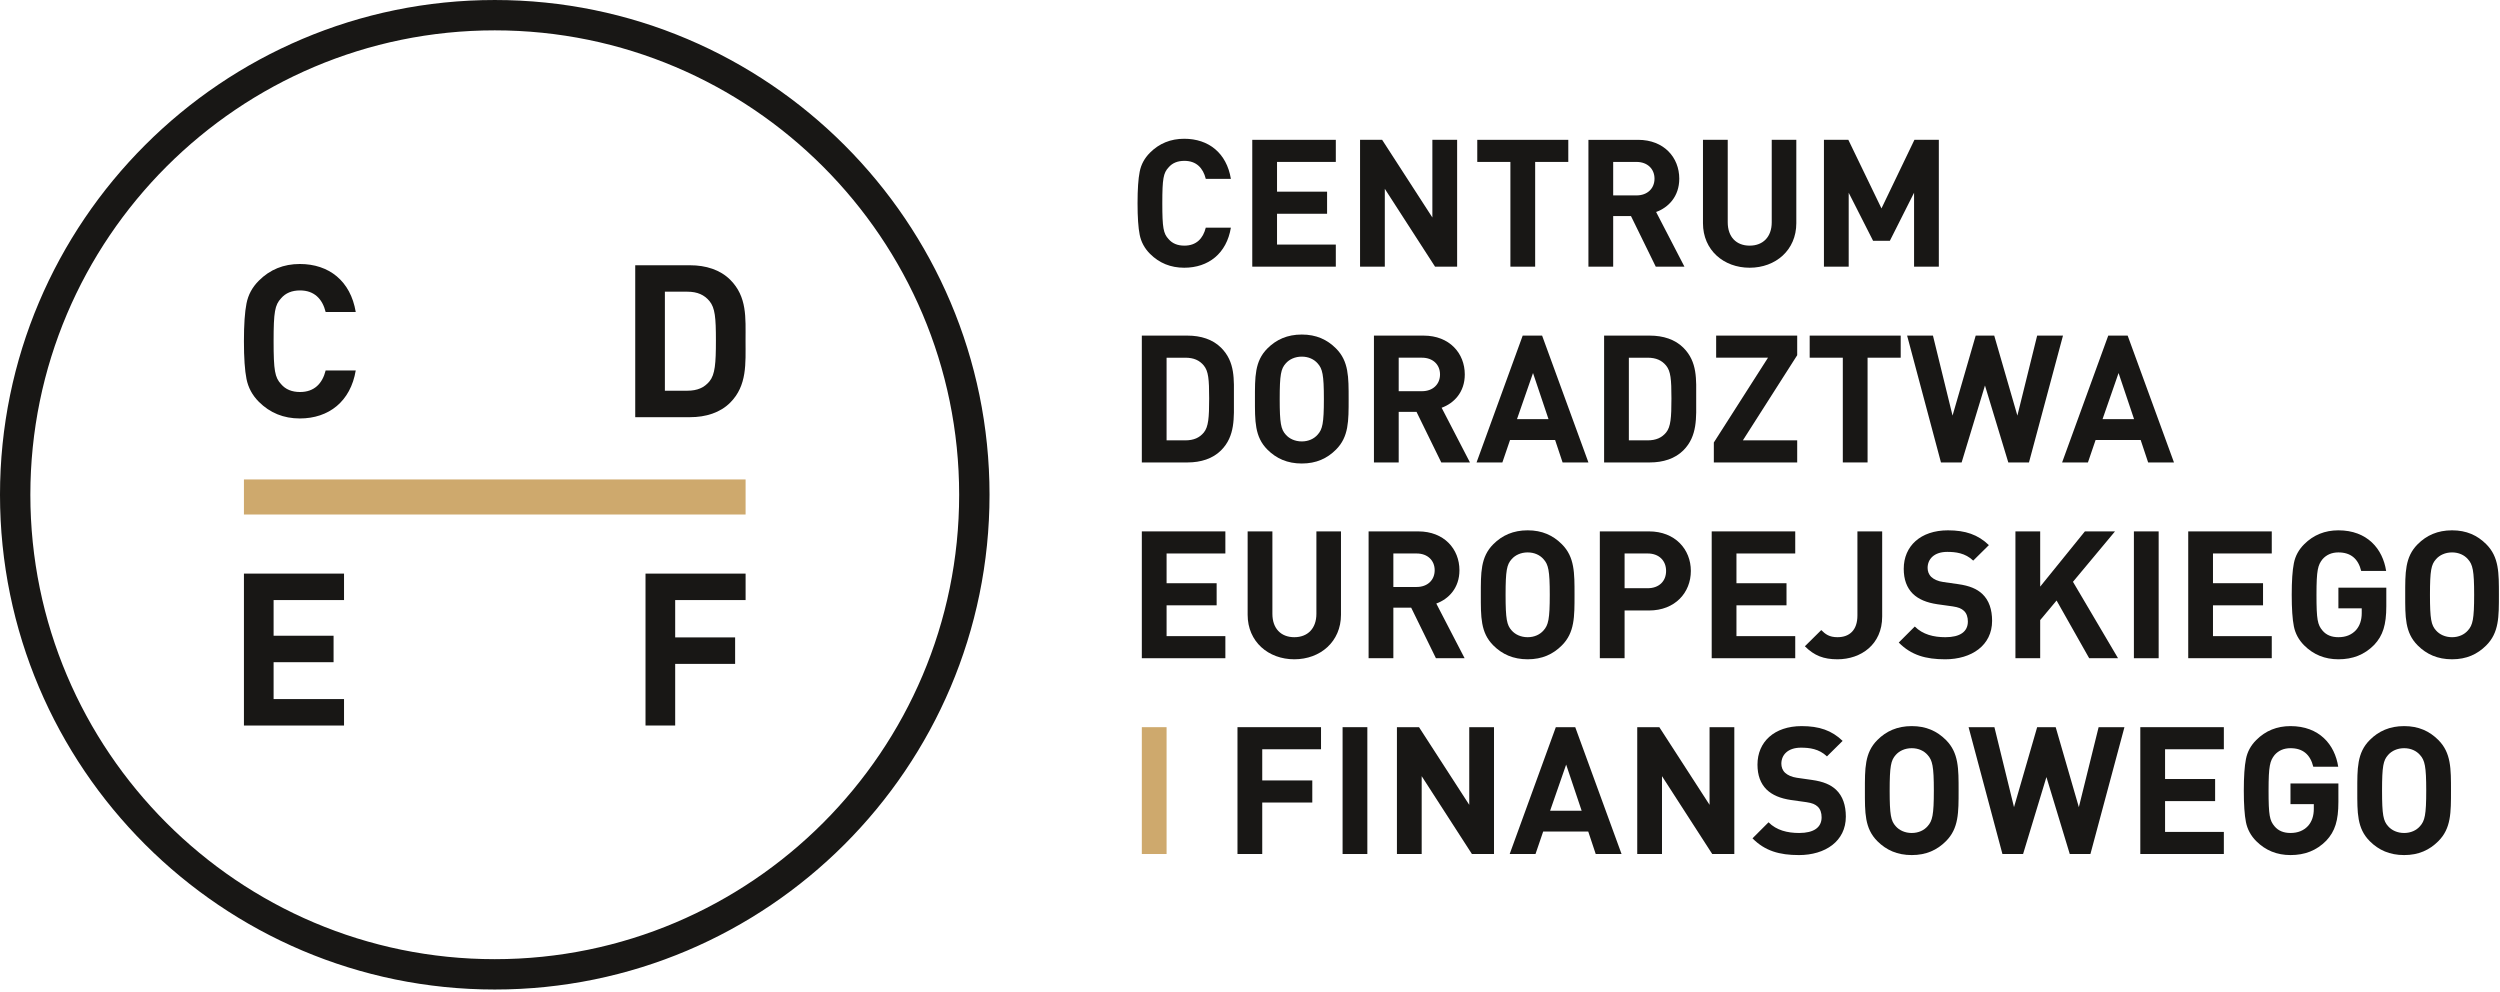
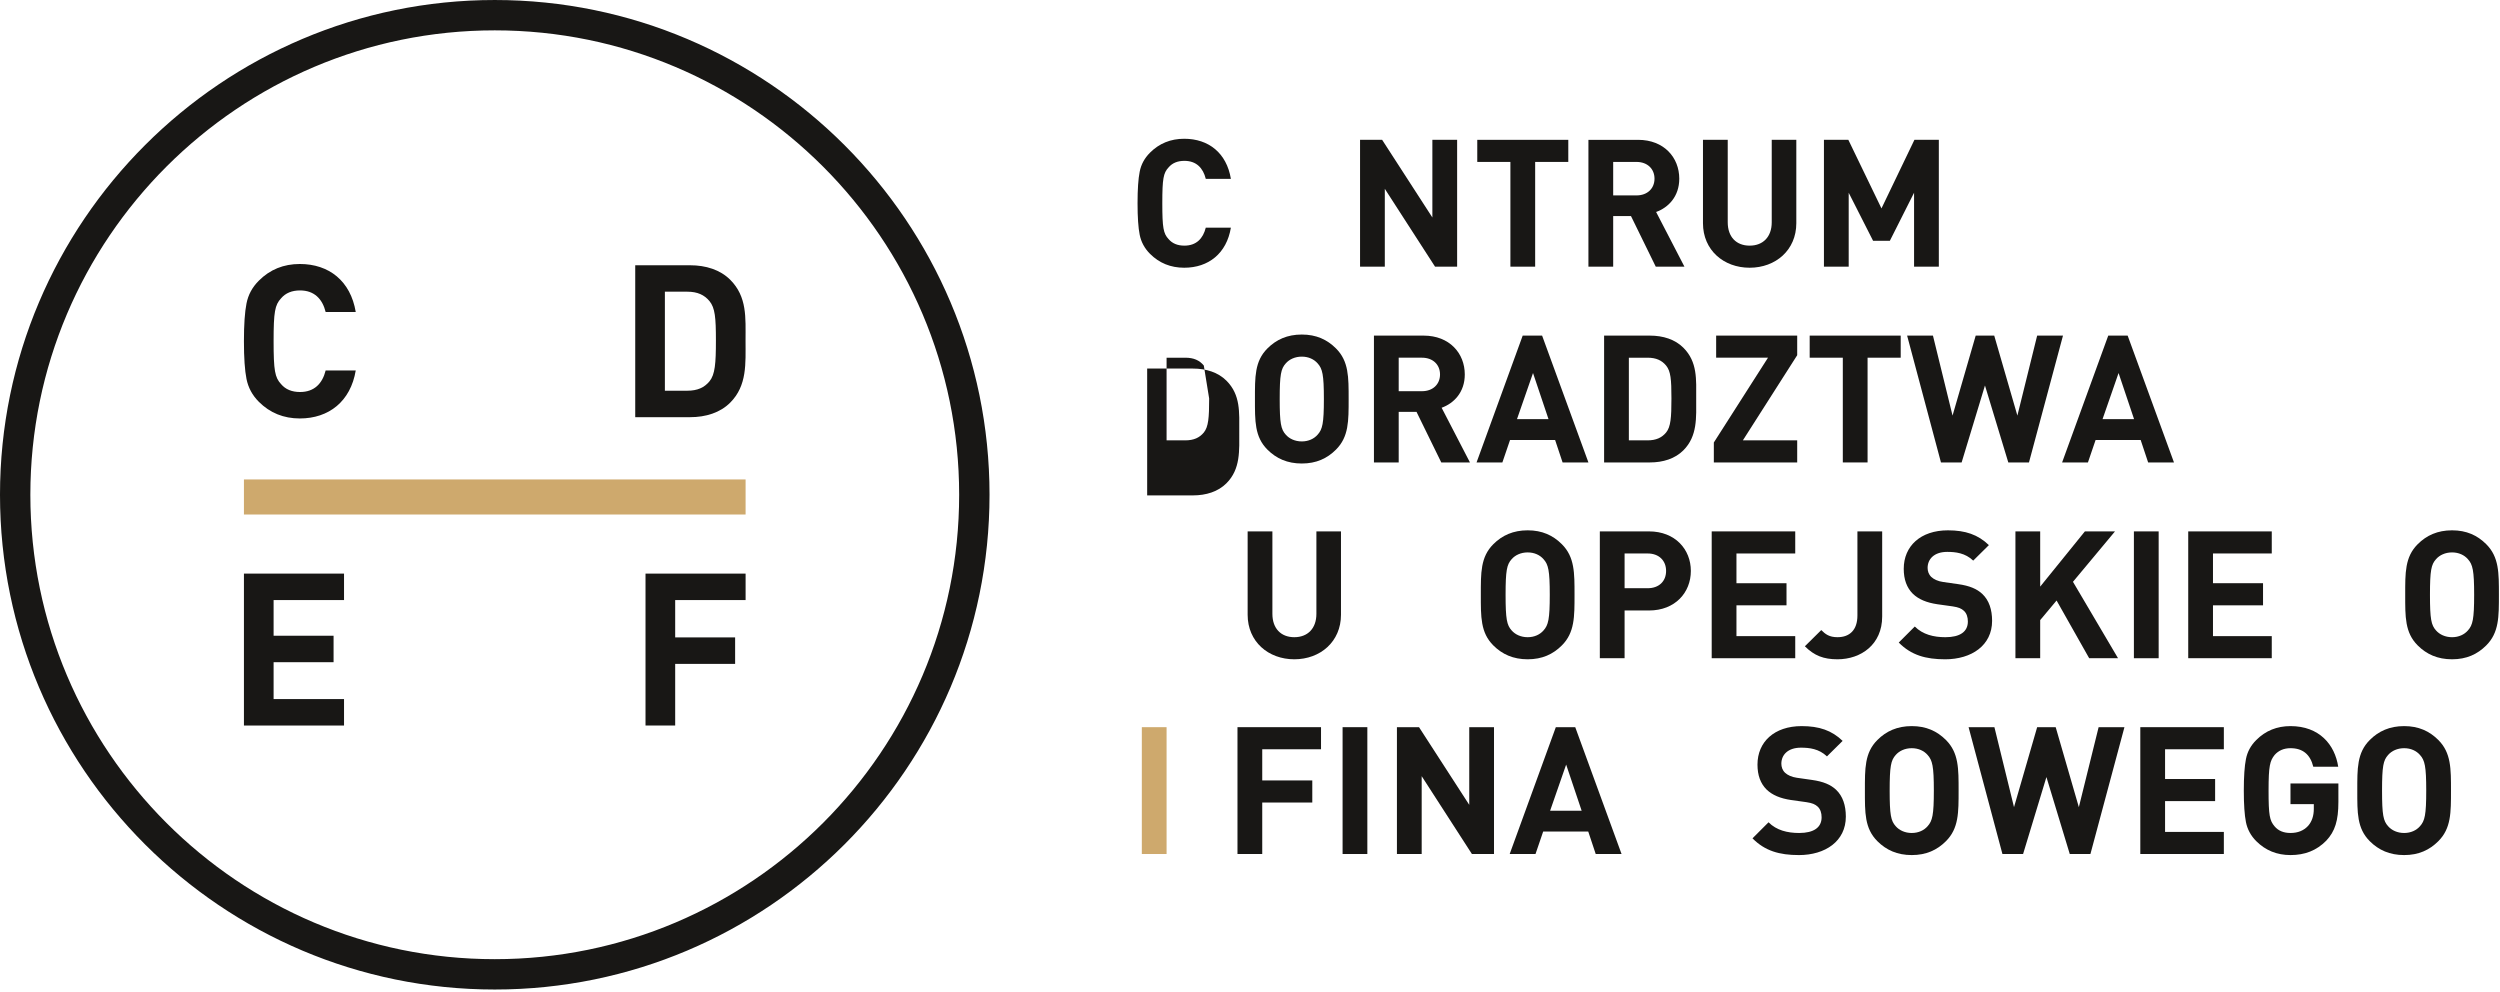
<svg xmlns="http://www.w3.org/2000/svg" xmlns:ns1="http://www.serif.com/" width="100%" height="100%" viewBox="0 0 572 227" version="1.1" xml:space="preserve" style="fill-rule:evenodd;clip-rule:evenodd;stroke-linejoin:round;stroke-miterlimit:2;">
  <g id="Warstwa-1" ns1:id="Warstwa 1">
    <path d="M270.949,61.257c-3.097,0 -5.706,-1.06 -7.825,-3.179c-1.263,-1.263 -2.038,-2.731 -2.364,-4.361c-0.326,-1.63 -0.489,-4.035 -0.489,-7.214c-0,-3.179 0.163,-5.583 0.489,-7.214c0.326,-1.671 1.101,-3.097 2.364,-4.361c2.119,-2.119 4.728,-3.179 7.825,-3.179c5.584,0 9.7,3.261 10.678,9.171l-5.746,0c-0.612,-2.487 -2.161,-4.117 -4.891,-4.117c-1.549,0 -2.771,0.489 -3.627,1.508c-1.182,1.263 -1.427,2.568 -1.427,8.192c-0,5.625 0.245,6.929 1.427,8.192c0.856,1.019 2.078,1.508 3.627,1.508c2.73,0 4.279,-1.63 4.891,-4.116l5.746,0c-0.978,5.909 -5.135,9.17 -10.678,9.17" style="fill:#181715;fill-rule:nonzero;" />
-     <path d="M286.519,61.012l0,-29.019l19.115,0l0,5.054l-13.449,0l0,6.807l11.452,0l0,5.054l-11.452,0l0,7.05l13.449,0l0,5.054l-19.115,0Z" style="fill:#181715;fill-rule:nonzero;" />
    <path d="M328.337,61.012l-11.493,-17.811l0,17.811l-5.665,0l0,-29.019l5.054,0l11.493,17.77l0,-17.77l5.665,0l0,29.019l-5.054,0Z" style="fill:#181715;fill-rule:nonzero;" />
    <path d="M351.245,37.048l-0,23.965l-5.665,-0l-0,-23.965l-7.581,-0l-0,-5.054l20.826,-0l-0,5.054l-7.58,-0Z" style="fill:#181715;fill-rule:nonzero;" />
    <path d="M374.436,37.048l-5.339,-0l-0,7.662l5.339,-0c2.486,-0 4.116,-1.589 4.116,-3.831c-0,-2.241 -1.63,-3.831 -4.116,-3.831m4.402,23.965l-5.666,-11.575l-4.075,-0l-0,11.575l-5.665,-0l-0,-29.019l11.371,-0c5.909,-0 9.414,4.035 9.414,8.885c-0,4.076 -2.485,6.603 -5.298,7.622l6.481,12.512l-6.562,-0Z" style="fill:#181715;fill-rule:nonzero;" />
    <path d="M400.318,61.257c-5.95,0 -10.678,-4.035 -10.678,-10.189l-0,-19.074l5.665,0l-0,18.87c-0,3.342 1.956,5.339 5.013,5.339c3.057,0 5.054,-1.997 5.054,-5.339l-0,-18.87l5.625,0l-0,19.074c-0,6.154 -4.728,10.189 -10.679,10.189" style="fill:#181715;fill-rule:nonzero;" />
    <path d="M437.939,61.012l-0,-16.914l-5.543,11.004l-3.831,0l-5.584,-11.004l0,16.914l-5.665,0l0,-29.019l5.584,0l7.58,15.692l7.54,-15.692l5.584,0l0,29.019l-5.665,0Z" style="fill:#181715;fill-rule:nonzero;" />
-     <path d="M275.432,83.635c-0.978,-1.182 -2.282,-1.793 -4.239,-1.793l-4.279,0l0,18.911l4.279,0c1.957,0 3.261,-0.612 4.239,-1.794c1.06,-1.304 1.223,-3.383 1.223,-7.784c0,-4.402 -0.163,-6.236 -1.223,-7.54m3.953,19.4c-1.915,1.915 -4.646,2.771 -7.662,2.771l-10.474,0l0,-29.018l10.474,0c3.016,0 5.747,0.856 7.662,2.771c3.261,3.261 2.935,7.255 2.935,11.616c0,4.361 0.326,8.6 -2.935,11.86" style="fill:#181715;fill-rule:nonzero;" />
+     <path d="M275.432,83.635c-0.978,-1.182 -2.282,-1.793 -4.239,-1.793l-4.279,0l0,18.911l4.279,0c1.957,0 3.261,-0.612 4.239,-1.794c1.06,-1.304 1.223,-3.383 1.223,-7.784m3.953,19.4c-1.915,1.915 -4.646,2.771 -7.662,2.771l-10.474,0l0,-29.018l10.474,0c3.016,0 5.747,0.856 7.662,2.771c3.261,3.261 2.935,7.255 2.935,11.616c0,4.361 0.326,8.6 -2.935,11.86" style="fill:#181715;fill-rule:nonzero;" />
    <path d="M301.477,83.146c-0.814,-0.937 -2.078,-1.548 -3.627,-1.548c-1.549,0 -2.852,0.611 -3.668,1.548c-1.101,1.223 -1.386,2.568 -1.386,8.151c0,5.584 0.285,6.929 1.386,8.152c0.816,0.937 2.119,1.549 3.668,1.549c1.549,0 2.813,-0.612 3.627,-1.549c1.101,-1.223 1.427,-2.568 1.427,-8.152c0,-5.583 -0.326,-6.928 -1.427,-8.151m4.198,19.726c-2.038,2.038 -4.524,3.179 -7.825,3.179c-3.302,0 -5.828,-1.141 -7.866,-3.179c-2.935,-2.934 -2.853,-6.561 -2.853,-11.575c0,-5.013 -0.082,-8.64 2.853,-11.574c2.038,-2.038 4.564,-3.18 7.866,-3.18c3.301,0 5.787,1.142 7.825,3.18c2.935,2.934 2.894,6.561 2.894,11.574c0,5.014 0.041,8.641 -2.894,11.575" style="fill:#181715;fill-rule:nonzero;" />
    <path d="M325.362,81.842l-5.339,-0l-0,7.663l5.339,-0c2.486,-0 4.116,-1.59 4.116,-3.832c-0,-2.241 -1.63,-3.831 -4.116,-3.831m4.402,23.965l-5.666,-11.575l-4.075,-0l-0,11.575l-5.665,-0l-0,-29.019l11.371,-0c5.909,-0 9.414,4.035 9.414,8.885c-0,4.076 -2.485,6.603 -5.298,7.622l6.481,12.512l-6.562,-0Z" style="fill:#181715;fill-rule:nonzero;" />
    <path d="M350.754,85.347l-3.668,10.556l7.214,0l-3.546,-10.556Zm6.766,20.459l-1.711,-5.135l-10.312,0l-1.753,5.135l-5.909,0l10.556,-29.018l4.442,0l10.597,29.018l-5.91,0Z" style="fill:#181715;fill-rule:nonzero;" />
    <path d="M381.202,83.635c-0.979,-1.182 -2.283,-1.793 -4.239,-1.793l-4.28,0l-0,18.911l4.28,0c1.956,0 3.26,-0.612 4.239,-1.794c1.06,-1.304 1.223,-3.383 1.223,-7.784c-0,-4.402 -0.163,-6.236 -1.223,-7.54m3.953,19.4c-1.916,1.915 -4.646,2.771 -7.662,2.771l-10.475,0l-0,-29.018l10.475,0c3.016,0 5.746,0.856 7.662,2.771c3.261,3.261 2.935,7.255 2.935,11.616c-0,4.361 0.326,8.6 -2.935,11.86" style="fill:#181715;fill-rule:nonzero;" />
    <path d="M392.125,105.807l0,-4.565l12.391,-19.4l-11.861,-0l0,-5.054l18.544,-0l0,4.484l-12.43,19.481l12.43,-0l0,5.054l-19.074,-0Z" style="fill:#181715;fill-rule:nonzero;" />
    <path d="M427.3,81.842l0,23.965l-5.665,-0l0,-23.965l-7.581,-0l0,-5.054l20.826,-0l0,5.054l-7.58,-0Z" style="fill:#181715;fill-rule:nonzero;" />
    <path d="M464.227,105.807l-4.728,-0l-5.339,-17.607l-5.339,17.607l-4.728,-0l-7.744,-29.019l5.91,-0l4.484,18.3l5.297,-18.3l4.24,-0l5.298,18.3l4.523,-18.3l5.91,-0l-7.784,29.019Z" style="fill:#181715;fill-rule:nonzero;" />
    <path d="M484.729,85.347l-3.668,10.556l7.214,0l-3.546,-10.556Zm6.766,20.459l-1.711,-5.135l-10.312,0l-1.753,5.135l-5.909,0l10.556,-29.018l4.442,0l10.597,29.018l-5.91,0Z" style="fill:#181715;fill-rule:nonzero;" />
-     <path d="M261.249,150.601l-0,-29.019l19.115,0l-0,5.054l-13.45,0l-0,6.807l11.453,0l-0,5.054l-11.453,0l-0,7.05l13.45,0l-0,5.054l-19.115,0Z" style="fill:#181715;fill-rule:nonzero;" />
    <path d="M296.138,150.845c-5.95,0 -10.678,-4.034 -10.678,-10.188l0,-19.075l5.664,0l0,18.87c0,3.342 1.957,5.339 5.014,5.339c3.057,0 5.054,-1.997 5.054,-5.339l0,-18.87l5.624,0l0,19.075c0,6.154 -4.728,10.188 -10.678,10.188" style="fill:#181715;fill-rule:nonzero;" />
-     <path d="M324.139,126.636l-5.339,0l0,7.662l5.339,0c2.486,0 4.116,-1.589 4.116,-3.831c0,-2.241 -1.63,-3.831 -4.116,-3.831m4.402,23.965l-5.666,-11.575l-4.075,0l0,11.575l-5.665,0l0,-29.019l11.371,0c5.909,0 9.414,4.035 9.414,8.885c0,4.076 -2.485,6.603 -5.298,7.622l6.481,12.512l-6.562,0Z" style="fill:#181715;fill-rule:nonzero;" />
    <path d="M353.16,127.941c-0.815,-0.938 -2.079,-1.549 -3.628,-1.549c-1.548,0 -2.852,0.611 -3.668,1.549c-1.1,1.223 -1.386,2.567 -1.386,8.151c-0,5.583 0.286,6.928 1.386,8.151c0.816,0.937 2.12,1.549 3.668,1.549c1.549,0 2.813,-0.612 3.628,-1.549c1.101,-1.223 1.427,-2.568 1.427,-8.151c-0,-5.584 -0.326,-6.928 -1.427,-8.151m4.197,19.726c-2.037,2.038 -4.523,3.178 -7.825,3.178c-3.301,0 -5.828,-1.14 -7.865,-3.178c-2.935,-2.935 -2.854,-6.562 -2.854,-11.575c-0,-5.013 -0.081,-8.64 2.854,-11.575c2.037,-2.038 4.564,-3.179 7.865,-3.179c3.302,-0 5.788,1.141 7.825,3.179c2.935,2.935 2.895,6.562 2.895,11.575c-0,5.013 0.04,8.64 -2.895,11.575" style="fill:#181715;fill-rule:nonzero;" />
    <path d="M377.003,126.636l-5.298,0l0,7.947l5.298,0c2.568,0 4.198,-1.589 4.198,-3.953c0,-2.363 -1.63,-3.994 -4.198,-3.994m0.286,13.042l-5.584,0l0,10.923l-5.665,0l0,-29.019l11.249,0c5.991,0 9.577,4.116 9.577,9.048c0,4.932 -3.586,9.048 -9.577,9.048" style="fill:#181715;fill-rule:nonzero;" />
    <path d="M391.637,150.601l0,-29.019l19.114,0l0,5.054l-13.449,0l0,6.807l11.452,0l0,5.054l-11.452,0l0,7.05l13.449,0l0,5.054l-19.114,0Z" style="fill:#181715;fill-rule:nonzero;" />
    <path d="M420.414,150.845c-3.139,0 -5.299,-0.814 -7.459,-2.975l3.75,-3.709c0.938,0.938 1.834,1.63 3.709,1.63c2.771,0 4.564,-1.63 4.564,-4.971l-0,-19.238l5.665,0l-0,19.482c-0,6.398 -4.849,9.781 -10.229,9.781" style="fill:#181715;fill-rule:nonzero;" />
    <path d="M445.031,150.845c-4.401,0 -7.744,-0.937 -10.597,-3.831l3.668,-3.668c1.834,1.834 4.321,2.445 7.01,2.445c3.343,0 5.136,-1.262 5.136,-3.586c-0,-1.019 -0.285,-1.875 -0.897,-2.445c-0.571,-0.53 -1.222,-0.815 -2.568,-1.019l-3.505,-0.49c-2.485,-0.366 -4.32,-1.14 -5.624,-2.404c-1.386,-1.386 -2.078,-3.261 -2.078,-5.706c-0,-5.176 3.831,-8.803 10.107,-8.803c3.994,0 6.888,0.978 9.374,3.383l-3.587,3.546c-1.834,-1.753 -4.035,-1.997 -5.95,-1.997c-3.016,0 -4.483,1.671 -4.483,3.668c-0,0.733 0.244,1.508 0.855,2.078c0.572,0.53 1.509,0.978 2.691,1.141l3.423,0.489c2.649,0.367 4.32,1.1 5.543,2.242c1.548,1.467 2.242,3.587 2.242,6.154c-0,5.624 -4.688,8.803 -10.76,8.803" style="fill:#181715;fill-rule:nonzero;" />
    <path d="M478.003,150.601l-7.458,-13.205l-3.75,4.483l0,8.722l-5.665,0l0,-29.019l5.665,0l0,12.635l10.229,-12.635l6.888,0l-9.618,11.535l10.312,17.484l-6.603,0Z" style="fill:#181715;fill-rule:nonzero;" />
    <rect x="488.236" y="121.583" width="5.665" height="29.019" style="fill:#181715;" />
    <path d="M500.667,150.601l-0.001,-29.019l19.114,0l0,5.054l-13.449,0l0,6.807l11.452,0l0,5.054l-11.452,0l0,7.05l13.449,0l0,5.054l-19.114,0Z" style="fill:#181715;fill-rule:nonzero;" />
-     <path d="M543.217,147.545c-2.241,2.282 -4.932,3.301 -8.191,3.301c-3.098,-0 -5.706,-1.06 -7.826,-3.179c-1.263,-1.264 -2.038,-2.73 -2.364,-4.36c-0.326,-1.631 -0.489,-4.035 -0.489,-7.214c0,-3.18 0.163,-5.584 0.489,-7.214c0.326,-1.672 1.101,-3.098 2.364,-4.361c2.12,-2.119 4.728,-3.179 7.826,-3.179c6.602,-0 10.148,4.238 10.922,9.292l-5.706,-0c-0.693,-2.813 -2.405,-4.238 -5.216,-4.238c-1.508,-0 -2.731,0.529 -3.628,1.548c-1.06,1.345 -1.386,2.405 -1.386,8.152c0,5.705 0.245,6.847 1.386,8.191c0.856,1.02 2.079,1.508 3.628,1.508c1.67,-0 3.015,-0.529 4.034,-1.63c0.856,-0.978 1.304,-2.282 1.304,-3.872l0,-1.1l-5.338,-0l0,-4.728l10.962,-0l0,4.239c0,4.239 -0.774,6.725 -2.771,8.844" style="fill:#181715;fill-rule:nonzero;" />
    <path d="M564.658,127.941c-0.815,-0.938 -2.079,-1.549 -3.628,-1.549c-1.548,0 -2.852,0.611 -3.668,1.549c-1.1,1.223 -1.386,2.567 -1.386,8.151c-0,5.583 0.286,6.928 1.386,8.151c0.816,0.937 2.12,1.549 3.668,1.549c1.549,0 2.813,-0.612 3.628,-1.549c1.101,-1.223 1.427,-2.568 1.427,-8.151c-0,-5.584 -0.326,-6.928 -1.427,-8.151m4.197,19.726c-2.037,2.038 -4.523,3.178 -7.825,3.178c-3.301,0 -5.828,-1.14 -7.865,-3.178c-2.935,-2.935 -2.854,-6.562 -2.854,-11.575c-0,-5.013 -0.081,-8.64 2.854,-11.575c2.037,-2.038 4.564,-3.179 7.865,-3.179c3.302,-0 5.788,1.141 7.825,3.179c2.935,2.935 2.895,6.562 2.895,11.575c-0,5.013 0.04,8.64 -2.895,11.575" style="fill:#181715;fill-rule:nonzero;" />
    <rect x="261.249" y="166.378" width="5.665" height="29.019" style="fill:#cea96d;" />
    <path d="M288.801,171.431l0,7.133l11.452,0l0,5.054l-11.452,0l0,11.778l-5.665,0l0,-29.019l19.114,0l0,5.054l-13.449,0Z" style="fill:#181715;fill-rule:nonzero;" />
    <rect x="307.184" y="166.378" width="5.665" height="29.019" style="fill:#181715;" />
    <path d="M336.774,195.396l-11.493,-17.811l-0,17.811l-5.665,0l-0,-29.019l5.054,0l11.493,17.77l-0,-17.77l5.665,0l-0,29.019l-5.054,0Z" style="fill:#181715;fill-rule:nonzero;" />
    <path d="M358.335,174.936l-3.668,10.557l7.214,0l-3.546,-10.557Zm6.766,20.46l-1.711,-5.136l-10.312,0l-1.753,5.136l-5.909,0l10.556,-29.019l4.442,0l10.597,29.019l-5.91,0Z" style="fill:#181715;fill-rule:nonzero;" />
-     <path d="M391.757,195.396l-11.493,-17.811l0,17.811l-5.665,0l0,-29.019l5.054,0l11.493,17.77l0,-17.77l5.665,0l0,29.019l-5.054,0Z" style="fill:#181715;fill-rule:nonzero;" />
    <path d="M411.567,195.64c-4.401,0 -7.744,-0.937 -10.597,-3.831l3.668,-3.668c1.834,1.834 4.321,2.445 7.01,2.445c3.343,0 5.136,-1.262 5.136,-3.586c-0,-1.019 -0.285,-1.875 -0.897,-2.445c-0.571,-0.53 -1.222,-0.815 -2.568,-1.019l-3.505,-0.49c-2.485,-0.366 -4.32,-1.14 -5.624,-2.404c-1.386,-1.386 -2.078,-3.261 -2.078,-5.706c-0,-5.176 3.831,-8.803 10.107,-8.803c3.994,0 6.888,0.978 9.374,3.383l-3.587,3.546c-1.834,-1.753 -4.035,-1.997 -5.95,-1.997c-3.016,0 -4.483,1.671 -4.483,3.668c-0,0.733 0.244,1.508 0.855,2.078c0.572,0.53 1.509,0.978 2.691,1.141l3.424,0.489c2.648,0.367 4.319,1.1 5.542,2.242c1.548,1.467 2.242,3.587 2.242,6.154c-0,5.624 -4.688,8.803 -10.76,8.803" style="fill:#181715;fill-rule:nonzero;" />
    <path d="M441.036,172.736c-0.815,-0.938 -2.079,-1.549 -3.628,-1.549c-1.548,0 -2.852,0.611 -3.668,1.549c-1.1,1.223 -1.386,2.567 -1.386,8.151c-0,5.583 0.286,6.928 1.386,8.151c0.816,0.937 2.12,1.549 3.668,1.549c1.549,-0 2.813,-0.612 3.628,-1.549c1.101,-1.223 1.427,-2.568 1.427,-8.151c-0,-5.584 -0.326,-6.928 -1.427,-8.151m4.197,19.726c-2.037,2.038 -4.523,3.178 -7.825,3.178c-3.301,0 -5.828,-1.14 -7.865,-3.178c-2.935,-2.935 -2.854,-6.562 -2.854,-11.575c-0,-5.013 -0.081,-8.64 2.854,-11.575c2.037,-2.038 4.564,-3.179 7.865,-3.179c3.302,-0 5.788,1.141 7.825,3.179c2.935,2.935 2.895,6.562 2.895,11.575c-0,5.013 0.04,8.64 -2.895,11.575" style="fill:#181715;fill-rule:nonzero;" />
    <path d="M478.289,195.396l-4.728,0l-5.339,-17.606l-5.339,17.606l-4.728,0l-7.744,-29.019l5.91,0l4.484,18.3l5.297,-18.3l4.24,0l5.298,18.3l4.524,-18.3l5.909,0l-7.784,29.019Z" style="fill:#181715;fill-rule:nonzero;" />
    <path d="M489.703,195.396l-0,-29.019l19.114,0l-0,5.054l-13.449,0l-0,6.807l11.452,0l-0,5.054l-11.452,0l-0,7.05l13.449,0l-0,5.054l-19.114,0Z" style="fill:#181715;fill-rule:nonzero;" />
    <path d="M532.253,192.34c-2.241,2.282 -4.932,3.3 -8.191,3.3c-3.098,0 -5.706,-1.06 -7.826,-3.179c-1.263,-1.263 -2.038,-2.73 -2.364,-4.359c-0.326,-1.631 -0.489,-4.035 -0.489,-7.214c0,-3.18 0.163,-5.584 0.489,-7.214c0.326,-1.672 1.101,-3.099 2.364,-4.362c2.12,-2.119 4.728,-3.178 7.826,-3.178c6.602,-0 10.148,4.238 10.922,9.291l-5.706,0c-0.693,-2.813 -2.405,-4.238 -5.216,-4.238c-1.508,0 -2.731,0.529 -3.628,1.548c-1.06,1.345 -1.386,2.405 -1.386,8.153c0,5.704 0.245,6.847 1.386,8.191c0.856,1.019 2.079,1.507 3.628,1.507c1.67,0 3.015,-0.529 4.034,-1.63c0.856,-0.978 1.304,-2.281 1.304,-3.871l0,-1.101l-5.338,0l0,-4.727l10.962,-0l0,4.239c0,4.239 -0.774,6.725 -2.771,8.844" style="fill:#181715;fill-rule:nonzero;" />
    <path d="M553.694,172.736c-0.815,-0.938 -2.079,-1.549 -3.628,-1.549c-1.548,0 -2.852,0.611 -3.668,1.549c-1.1,1.223 -1.386,2.567 -1.386,8.151c-0,5.583 0.286,6.928 1.386,8.151c0.816,0.937 2.12,1.549 3.668,1.549c1.549,-0 2.813,-0.612 3.628,-1.549c1.101,-1.223 1.427,-2.568 1.427,-8.151c-0,-5.584 -0.326,-6.928 -1.427,-8.151m4.197,19.726c-2.037,2.038 -4.523,3.178 -7.825,3.178c-3.301,0 -5.828,-1.14 -7.865,-3.178c-2.935,-2.935 -2.854,-6.562 -2.854,-11.575c-0,-5.013 -0.081,-8.64 2.854,-11.575c2.037,-2.038 4.564,-3.179 7.865,-3.179c3.302,-0 5.788,1.141 7.825,3.179c2.935,2.935 2.895,6.562 2.895,11.575c-0,5.013 0.04,8.64 -2.895,11.575" style="fill:#181715;fill-rule:nonzero;" />
    <path d="M113.203,6.945c-58.591,-0 -106.258,47.667 -106.258,106.256c0,58.59 47.667,106.257 106.258,106.257c58.589,0 106.253,-47.667 106.253,-106.257c0,-58.589 -47.664,-106.256 -106.253,-106.256m0,219.457c-62.419,-0 -113.203,-50.781 -113.203,-113.201c0,-62.417 50.784,-113.2 113.203,-113.2c62.42,-0 113.201,50.783 113.201,113.2c0,62.42 -50.781,113.201 -113.201,113.201" style="fill:#181715;fill-rule:nonzero;" />
    <rect x="55.812" y="109.698" width="114.78" height="8.022" style="fill:#cea96d;" />
    <path d="M68.602,95.744c-3.709,0 -6.836,-1.274 -9.37,-3.804c-1.52,-1.52 -2.439,-3.271 -2.833,-5.233c-0.39,-1.951 -0.587,-4.828 -0.587,-8.64c0,-3.805 0.197,-6.683 0.587,-8.632c0.394,-2.001 1.313,-3.707 2.833,-5.226c2.534,-2.542 5.661,-3.808 9.37,-3.808c6.688,0 11.616,3.901 12.792,10.983l-6.885,0c-0.737,-2.977 -2.592,-4.934 -5.857,-4.934c-1.855,0 -3.315,0.594 -4.345,1.807c-1.412,1.52 -1.707,3.077 -1.707,9.81c0,6.74 0.295,8.297 1.707,9.816c1.03,1.221 2.49,1.809 4.345,1.809c3.265,0 5.12,-1.952 5.857,-4.936l6.885,0c-1.176,7.083 -6.15,10.988 -12.792,10.988" style="fill:#181715;fill-rule:nonzero;" />
    <path d="M162.33,68.89c-1.168,-1.408 -2.735,-2.15 -5.071,-2.15l-5.134,-0l0,22.656l5.134,-0c2.336,-0 3.903,-0.729 5.071,-2.149c1.274,-1.558 1.471,-4.055 1.471,-9.325c0,-5.27 -0.197,-7.468 -1.471,-9.032m4.741,23.234c-2.299,2.304 -5.575,3.327 -9.185,3.327l-12.546,-0l0,-34.759l12.546,-0c3.61,-0 6.886,1.03 9.185,3.314c3.902,3.906 3.51,8.692 3.51,13.916c0,5.226 0.392,10.297 -3.51,14.202" style="fill:#181715;fill-rule:nonzero;" />
    <path d="M55.812,165.998l0,-34.755l22.902,-0l0,6.053l-16.114,-0l0,8.155l13.722,-0l0.001,6.054l-13.723,-0l0,8.446l16.114,-0l0,6.047l-22.902,-0Z" style="fill:#181715;fill-rule:nonzero;" />
    <path d="M154.482,137.296l-0,8.542l13.715,-0l-0,6.06l-13.715,-0l-0,14.1l-6.788,-0l-0,-34.755l22.899,-0l-0,6.053l-16.111,-0Z" style="fill:#181715;fill-rule:nonzero;" />
  </g>
</svg>